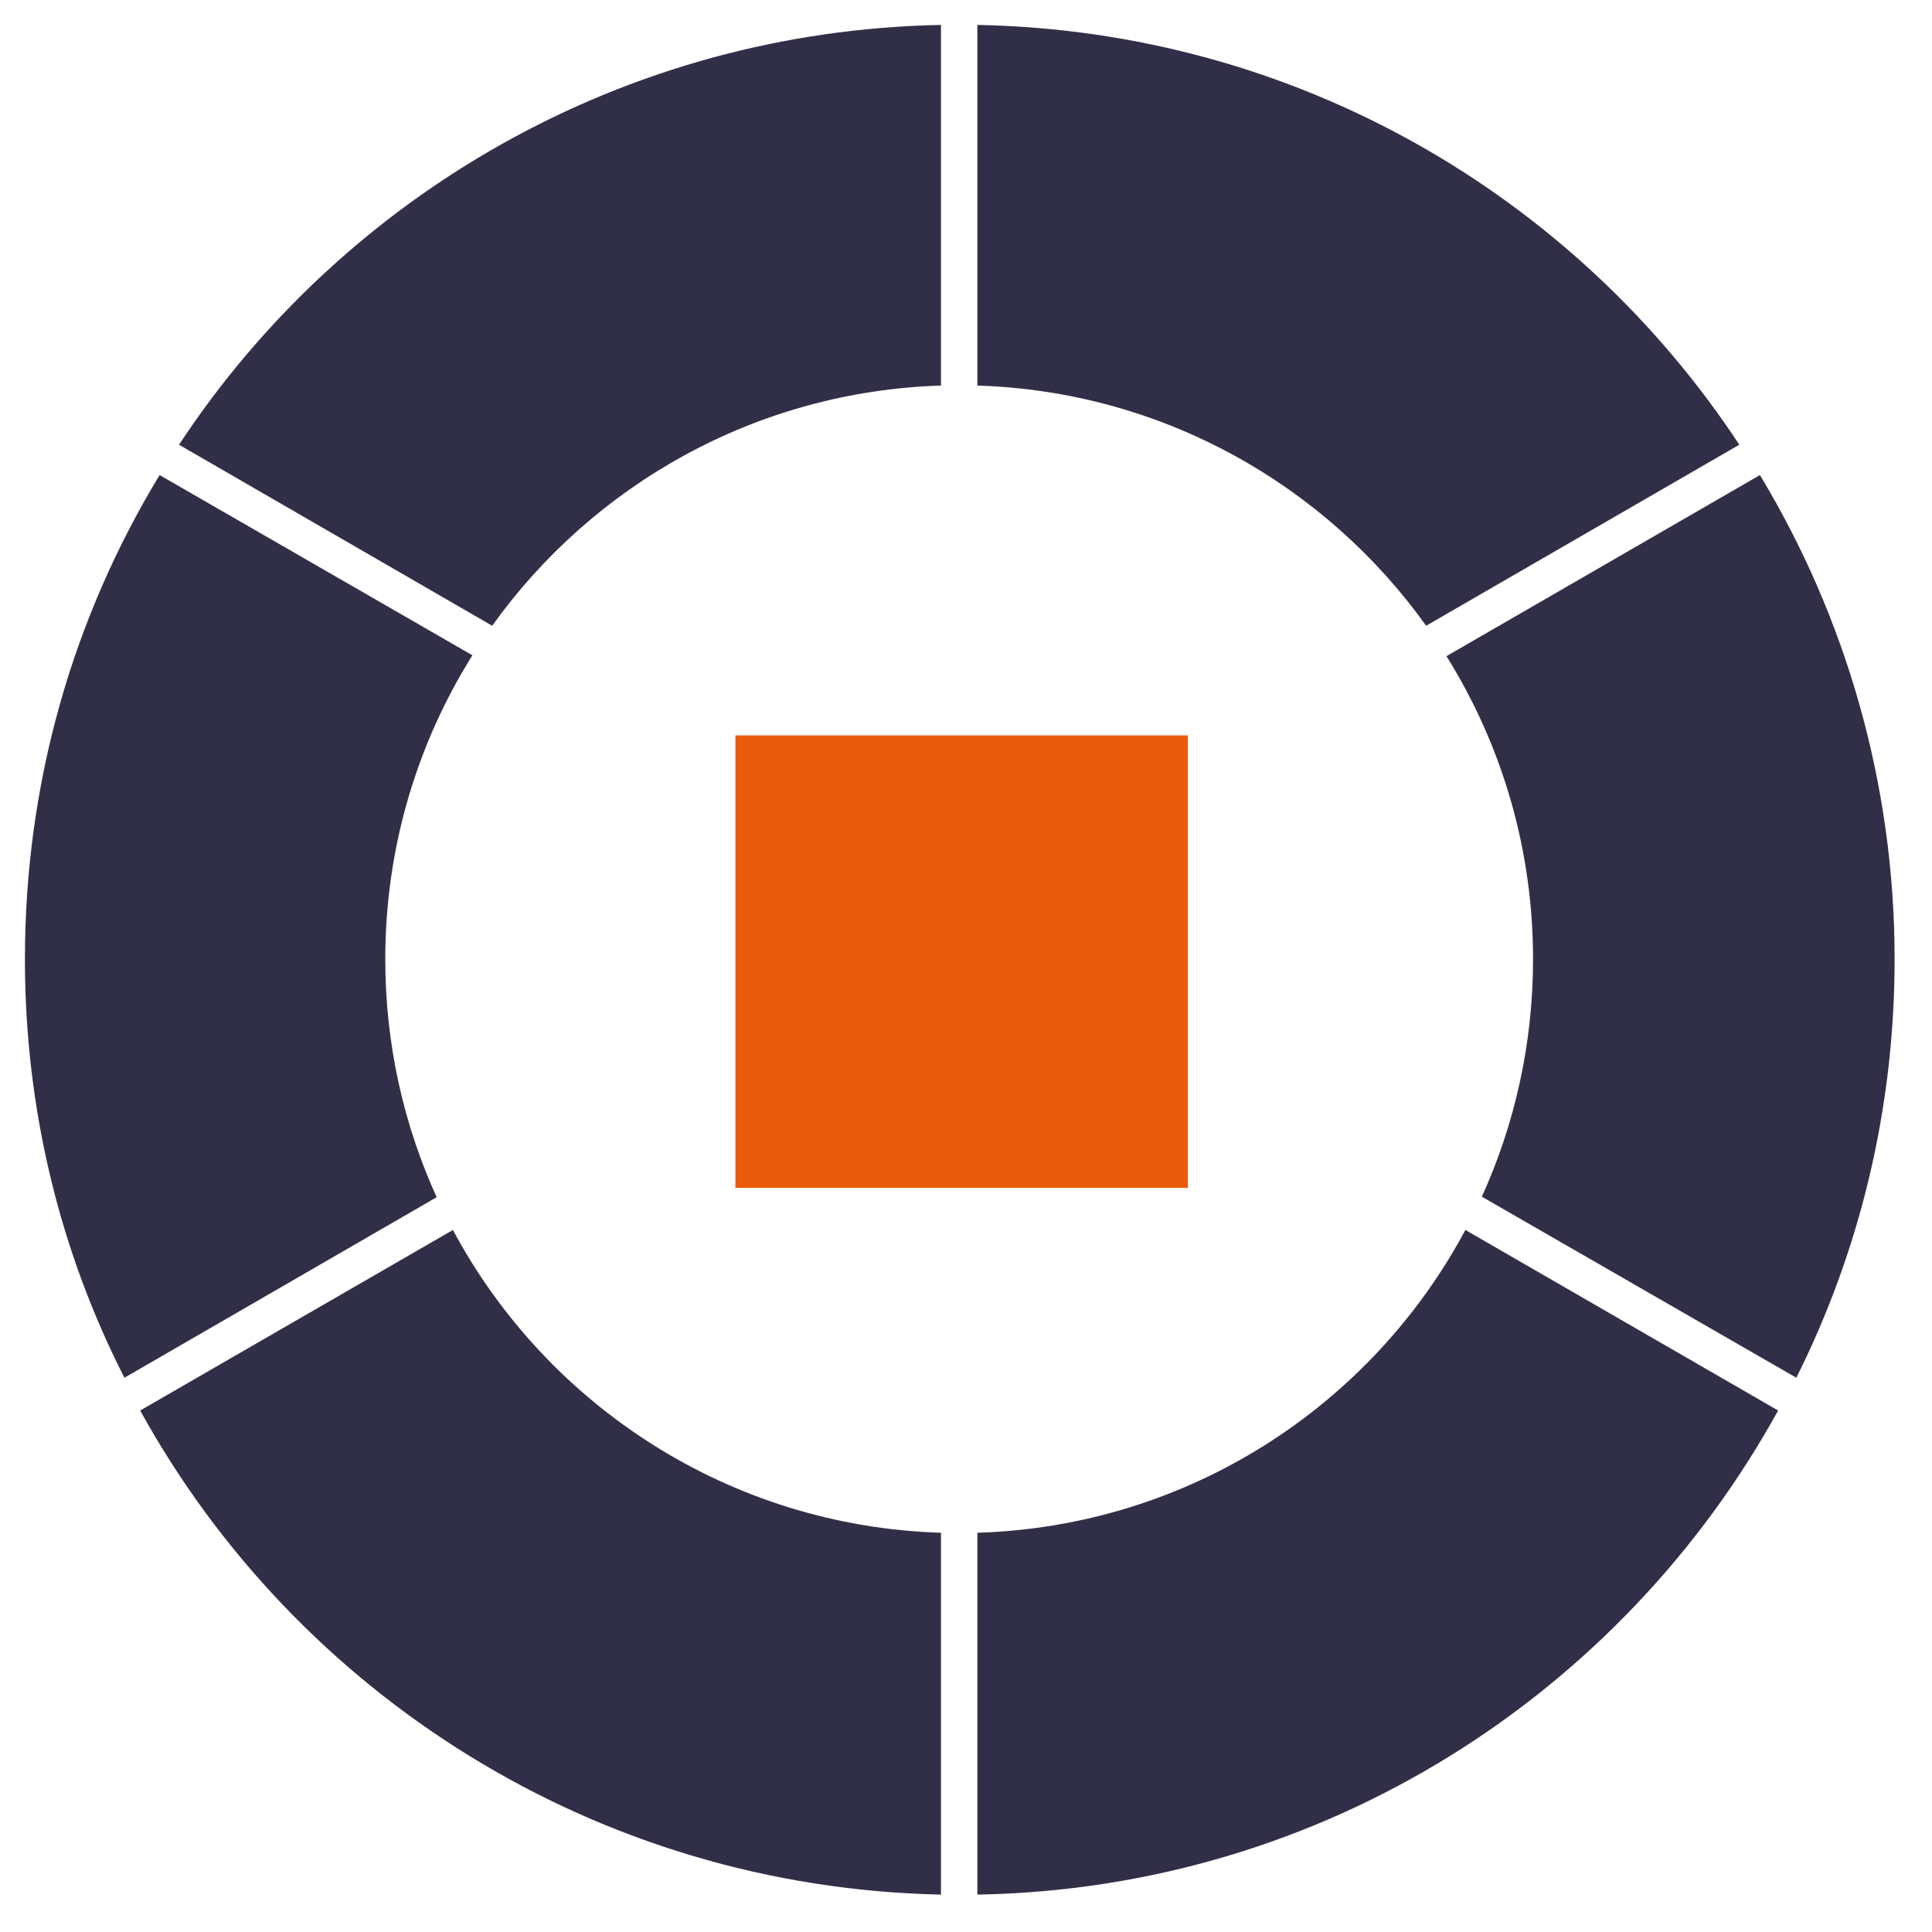
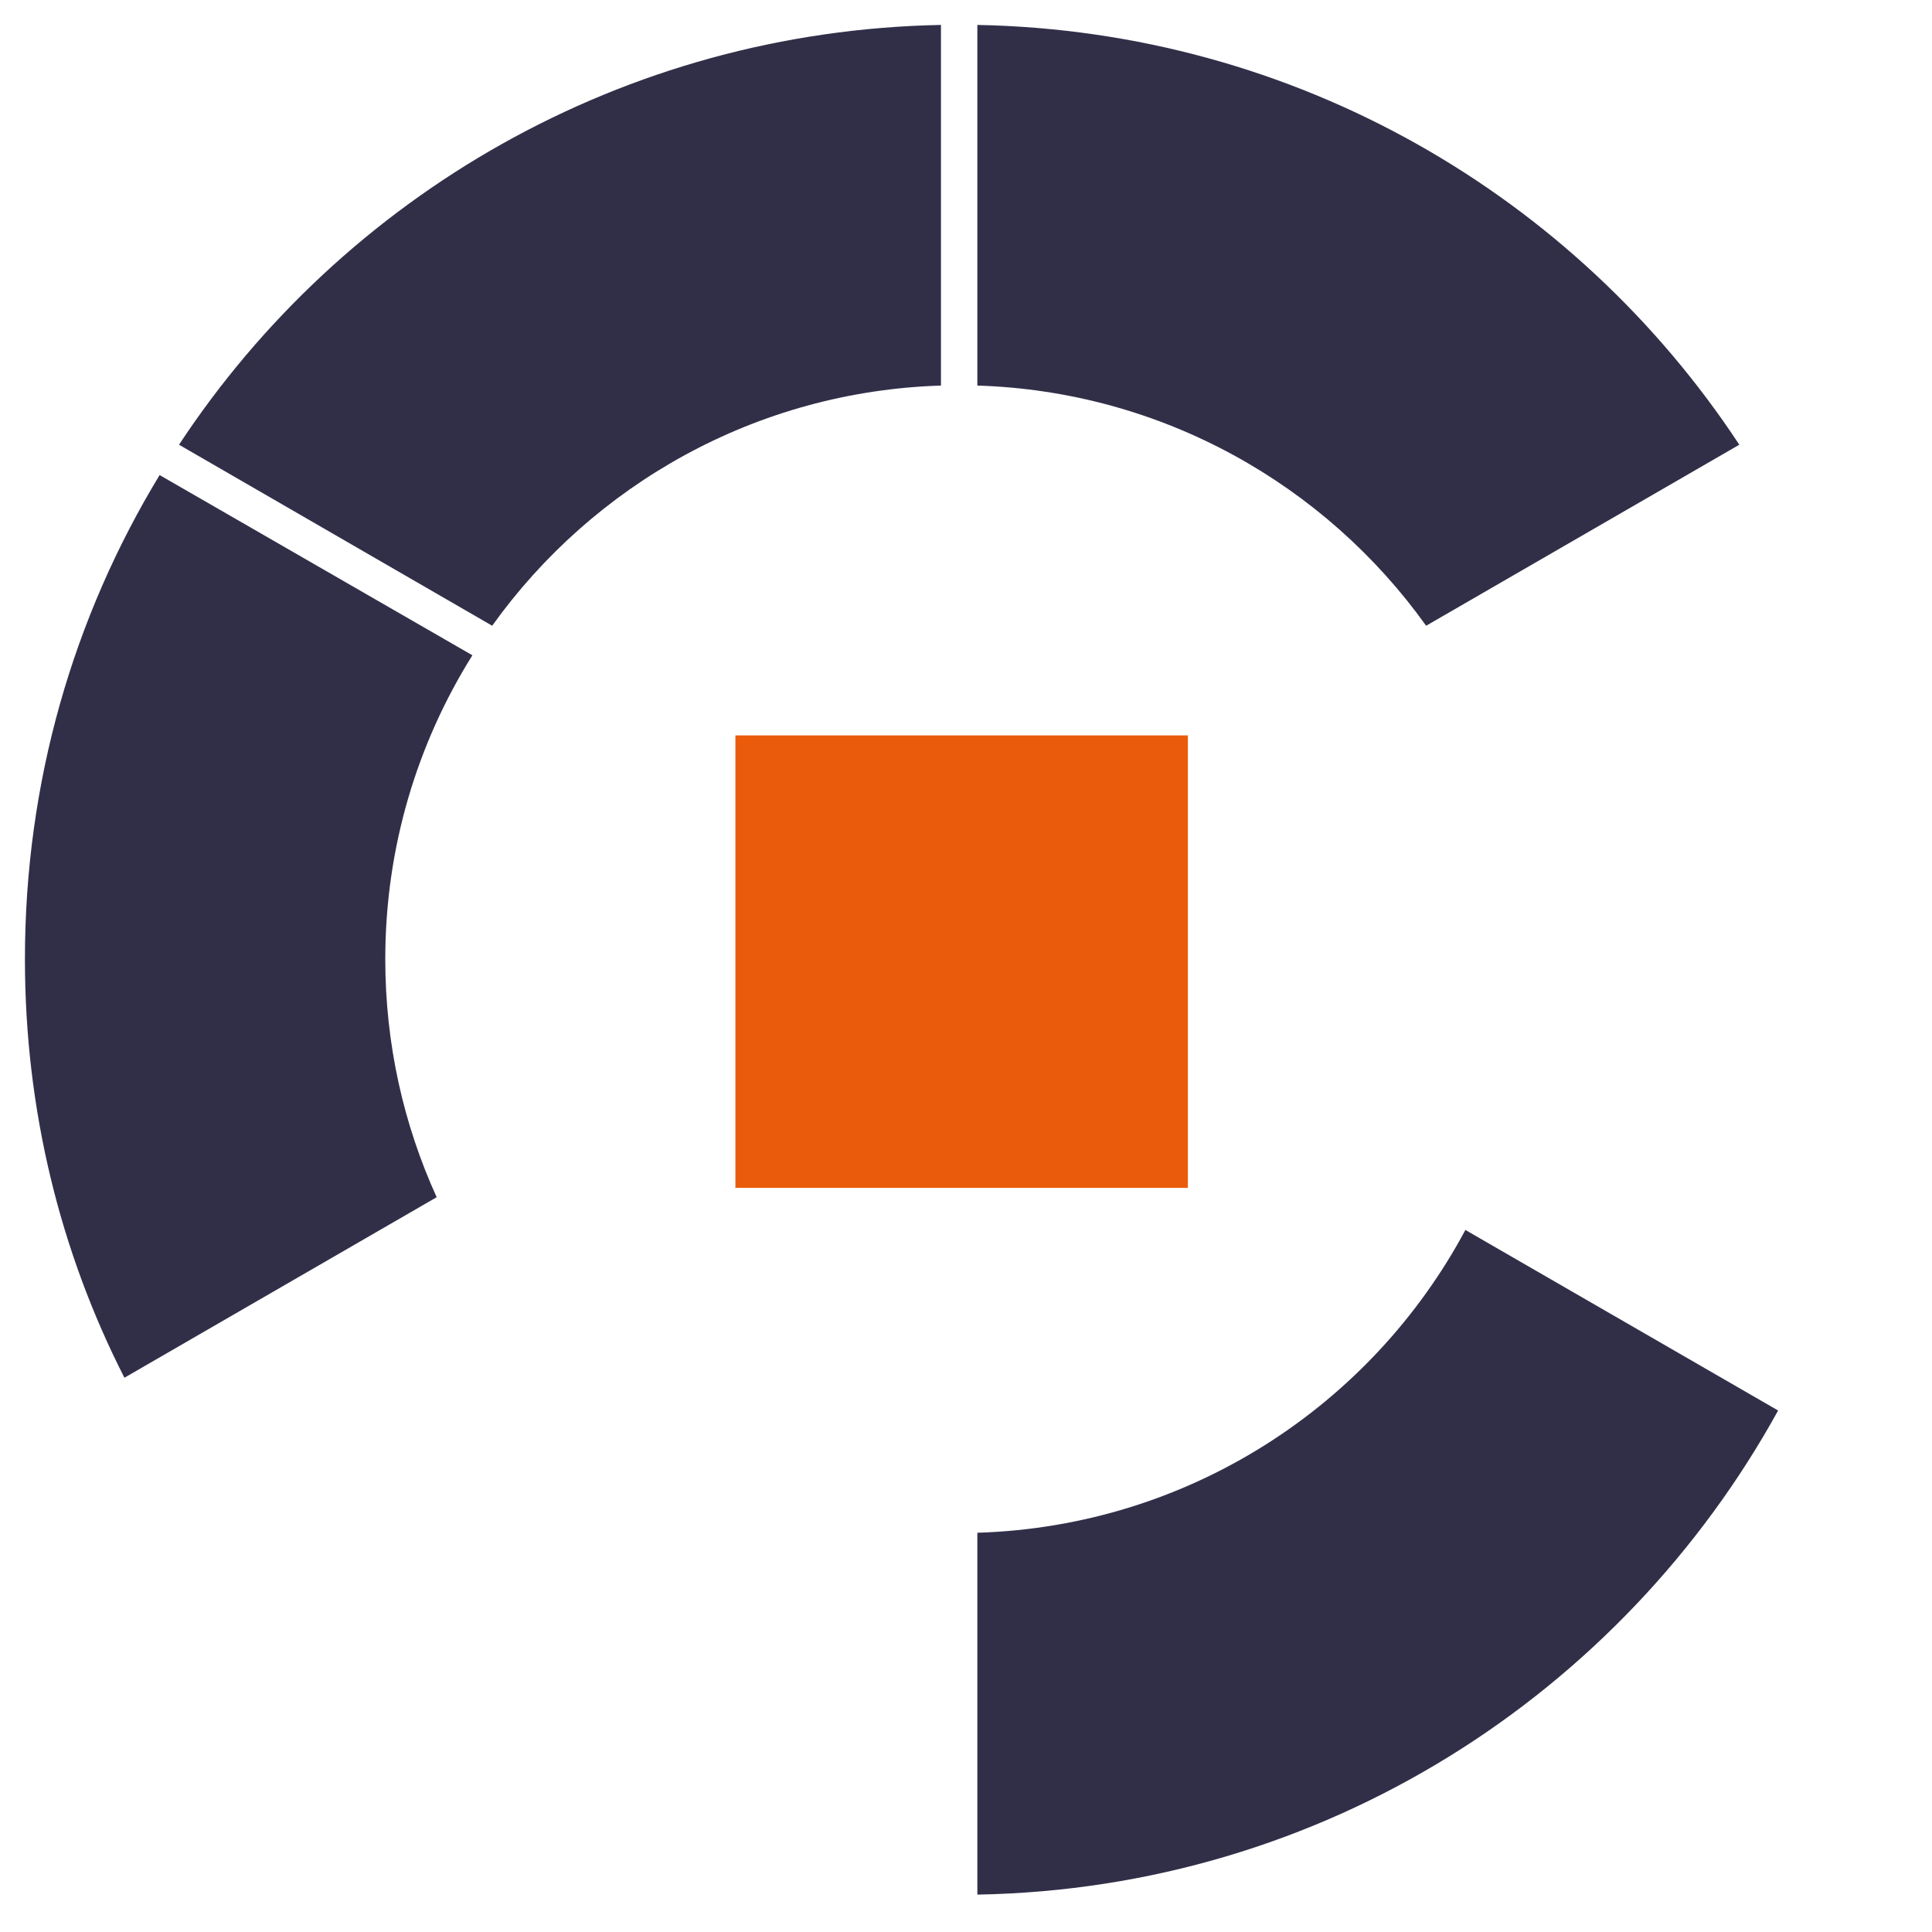
<svg xmlns="http://www.w3.org/2000/svg" width="155" height="155" viewBox="0 0 155 155" fill="none">
  <path d="M37.899 52.572L12.805 38.113C5.894 49.502 2 62.74 2 76.951C2 89.021 4.823 100.41 9.982 110.533L35.034 96.049C32.386 90.237 30.91 83.772 30.91 76.951C30.91 68.002 33.471 59.644 37.899 52.572Z" fill="#312F48" />
-   <path d="M36.336 98.679L11.247 113.162C23.804 135.939 47.847 151.416 75.491 152V122.97C58.539 122.443 43.88 112.769 36.336 98.679Z" fill="#312F48" />
  <path d="M78.411 122.97V152C106.153 151.513 130.099 135.939 142.655 113.162L117.565 98.677C110.035 112.743 95.41 122.443 78.411 122.97Z" fill="#312F48" />
-   <path d="M118.885 96.007L144.116 110.533C149.177 100.41 152 89.021 152 76.951C152 62.74 148.009 49.404 141.195 38.113L116.048 52.642C120.449 59.7 122.993 68.032 122.993 76.951C122.993 83.745 121.524 90.198 118.885 96.007Z" fill="#312F48" />
  <path d="M114.416 50.202L139.541 35.679C126.4 15.725 104.012 2.487 78.411 2V30.933C93.246 31.396 106.325 38.896 114.416 50.202Z" fill="#312F48" />
  <path d="M75.491 30.933V2C49.988 2.487 27.503 15.725 14.362 35.679L39.487 50.202C47.578 38.896 60.657 31.396 75.491 30.933Z" fill="#312F48" />
  <path d="M95.3 59H59V95.3H95.3V59Z" fill="#EA5B0B" />
</svg>